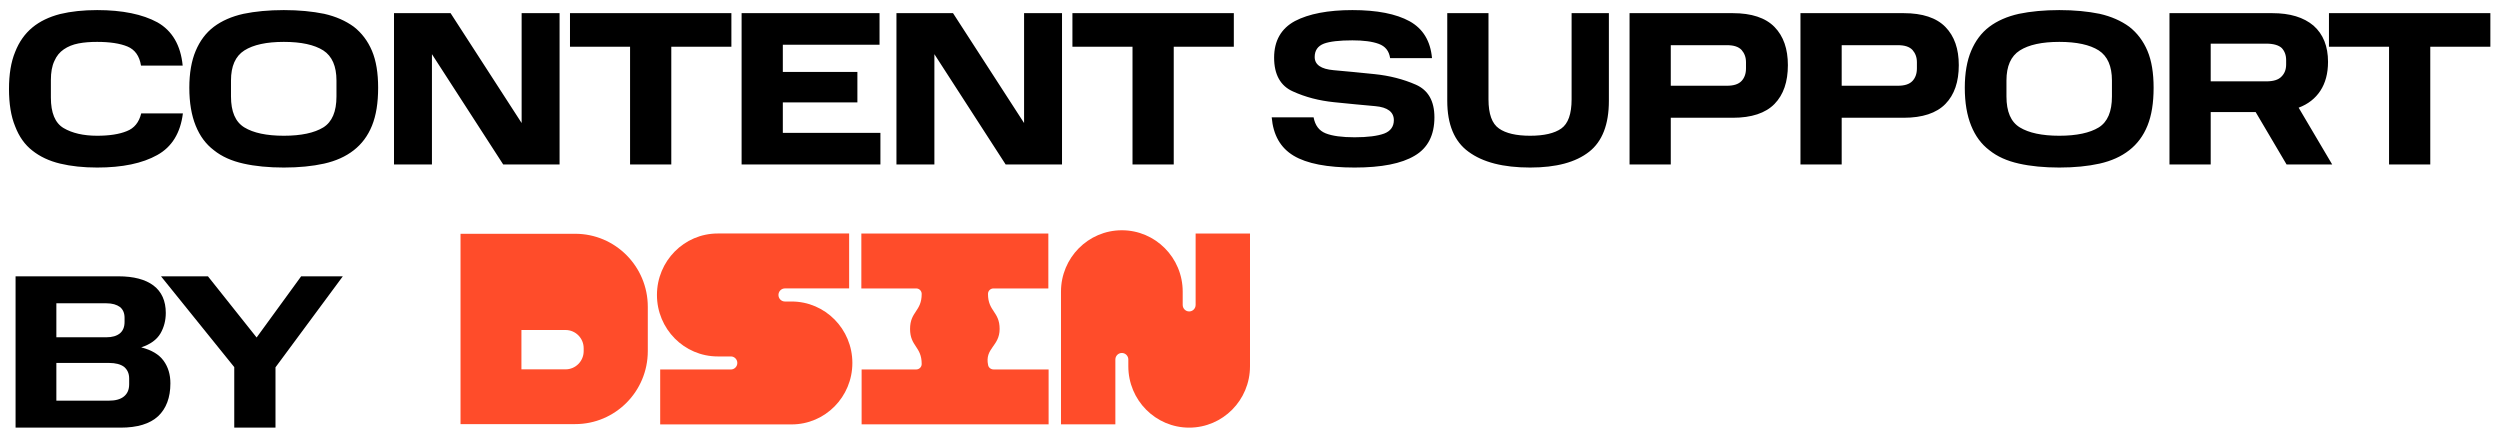
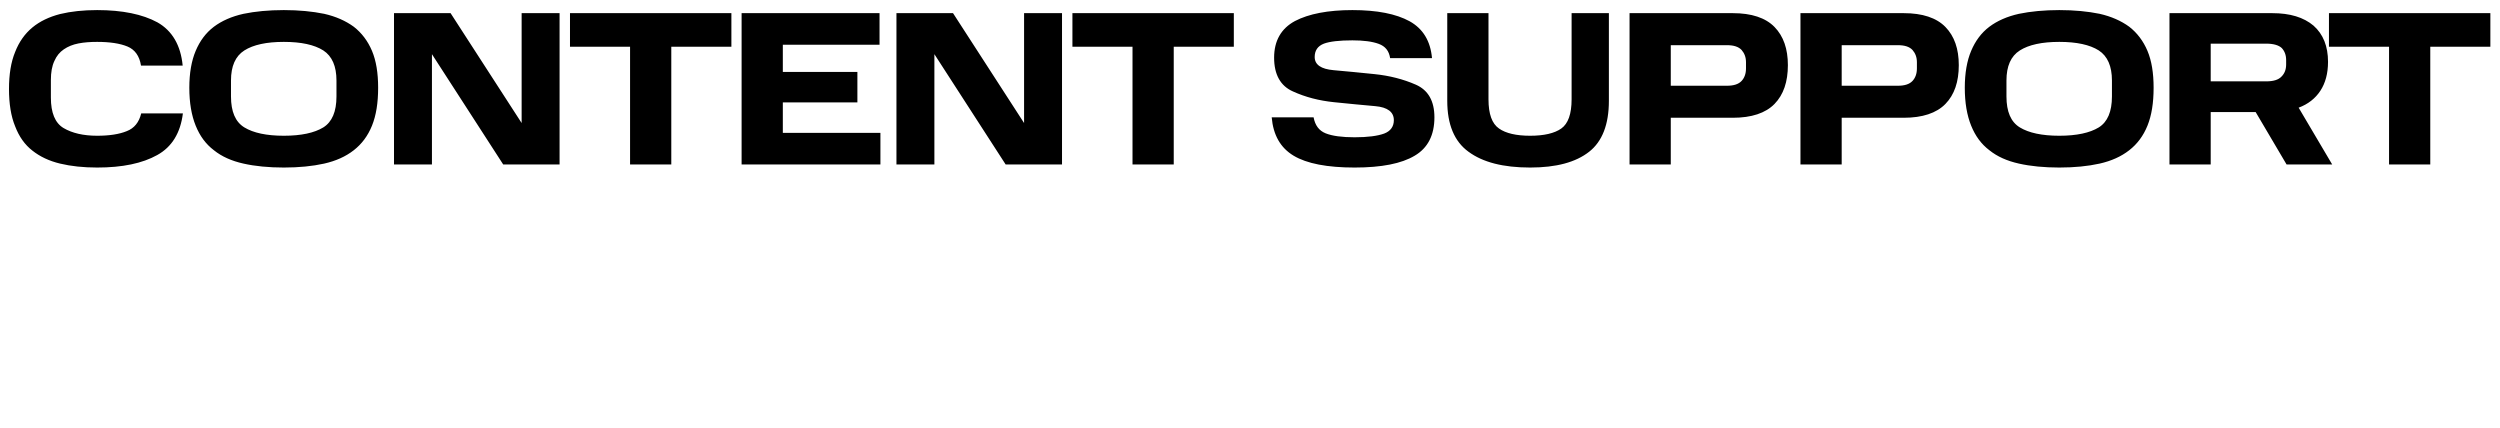
<svg xmlns="http://www.w3.org/2000/svg" width="228" height="39" viewBox="0 0 228 39" fill="none">
  <path d="M0.82 8.12C0.82 6.78 1 5.66 1.38 4.74C1.74 3.82 2.26 3.08 2.96 2.5C3.64 1.94 4.48 1.54 5.48 1.28C6.48 1.04 7.6 0.92 8.86 0.92C11.16 0.92 13 1.3 14.36 2.04C15.7 2.8 16.48 4.12 16.66 5.98H12.86C12.72 5.1 12.3 4.52 11.62 4.24C10.94 3.96 10.02 3.82 8.86 3.82C8.24 3.82 7.68 3.86 7.16 3.96C6.64 4.06 6.2 4.24 5.82 4.5C5.44 4.76 5.16 5.1 4.96 5.56C4.74 6.02 4.64 6.6 4.64 7.3V8.9C4.64 10.28 5.02 11.22 5.8 11.68C6.58 12.14 7.6 12.38 8.86 12.38C9.98 12.38 10.88 12.24 11.56 11.96C12.24 11.7 12.68 11.16 12.88 10.34H16.68C16.46 12.12 15.68 13.4 14.34 14.14C12.98 14.9 11.16 15.28 8.86 15.28C7.6 15.28 6.48 15.16 5.48 14.92C4.48 14.68 3.64 14.28 2.96 13.74C2.26 13.2 1.74 12.46 1.38 11.52C1 10.6 0.82 9.46 0.82 8.12ZM17.266 8C17.266 6.66 17.466 5.54 17.846 4.64C18.226 3.74 18.766 3 19.506 2.44C20.226 1.9 21.126 1.5 22.206 1.26C23.266 1.04 24.506 0.92 25.886 0.92C27.266 0.92 28.486 1.04 29.566 1.26C30.626 1.5 31.526 1.9 32.266 2.44C32.986 3 33.546 3.74 33.926 4.64C34.306 5.54 34.486 6.66 34.486 8C34.486 9.38 34.306 10.52 33.926 11.46C33.546 12.4 32.986 13.14 32.266 13.7C31.526 14.28 30.626 14.68 29.566 14.92C28.486 15.16 27.266 15.28 25.886 15.28C24.506 15.28 23.266 15.16 22.206 14.92C21.126 14.68 20.226 14.28 19.506 13.7C18.766 13.14 18.226 12.4 17.846 11.46C17.466 10.52 17.266 9.38 17.266 8ZM30.686 8.8V7.34C30.686 6.04 30.286 5.12 29.486 4.6C28.666 4.08 27.466 3.82 25.886 3.82C24.306 3.82 23.106 4.08 22.286 4.6C21.466 5.12 21.066 6.04 21.066 7.34V8.8C21.066 10.18 21.466 11.12 22.286 11.62C23.106 12.12 24.306 12.38 25.886 12.38C27.466 12.38 28.666 12.12 29.486 11.62C30.286 11.12 30.686 10.18 30.686 8.8ZM45.893 15L39.393 4.94V15H35.933V1.2H41.093L47.573 11.22V1.2H51.033V15H45.893ZM57.462 4.26H51.983V1.2H66.703V4.26H61.222V15H57.462V4.26ZM67.634 1.2H80.214V4.08H71.394V6.56H78.194V9.34H71.394V12.12H80.294V15H67.634V1.2ZM91.716 15L85.216 4.94V15H81.756V1.2H86.916L93.396 11.22V1.2H96.856V15H91.716ZM103.285 4.26H97.805V1.2H112.525V4.26H107.045V15H103.285V4.26ZM115.979 10.7H119.799C119.939 11.44 120.299 11.92 120.899 12.16C121.499 12.4 122.379 12.52 123.539 12.52C124.739 12.52 125.639 12.4 126.239 12.18C126.819 11.96 127.119 11.54 127.119 10.96C127.119 10.22 126.559 9.78 125.419 9.68C124.279 9.58 123.019 9.46 121.659 9.32C120.299 9.18 119.059 8.86 117.919 8.34C116.779 7.84 116.199 6.8 116.199 5.26C116.199 3.72 116.839 2.6 118.099 1.92C119.359 1.26 121.119 0.92 123.339 0.92C125.579 0.92 127.319 1.26 128.559 1.94C129.779 2.62 130.459 3.74 130.599 5.3H126.779C126.679 4.64 126.339 4.22 125.739 4C125.139 3.78 124.339 3.68 123.339 3.68C122.159 3.68 121.279 3.78 120.739 3.98C120.179 4.2 119.899 4.6 119.899 5.2C119.899 5.9 120.479 6.3 121.619 6.4C122.759 6.5 123.999 6.62 125.359 6.76C126.719 6.9 127.979 7.22 129.119 7.72C130.259 8.22 130.819 9.22 130.819 10.7C130.819 12.32 130.219 13.5 129.019 14.2C127.819 14.92 125.999 15.28 123.539 15.28C121.039 15.28 119.179 14.92 117.979 14.2C116.779 13.48 116.119 12.32 115.979 10.7ZM131.99 9.2V1.2H135.75V9.06C135.75 10.4 136.07 11.28 136.71 11.72C137.33 12.16 138.29 12.38 139.55 12.38C140.81 12.38 141.77 12.16 142.39 11.72C143.01 11.28 143.33 10.4 143.33 9.06V1.2H146.73V9.2C146.73 11.34 146.13 12.9 144.93 13.84C143.71 14.8 141.93 15.28 139.55 15.28C137.09 15.28 135.23 14.8 133.93 13.84C132.63 12.9 131.99 11.34 131.99 9.2ZM148.615 1.2H158.035C159.735 1.2 161.015 1.62 161.835 2.46C162.655 3.3 163.055 4.46 163.055 5.94C163.055 7.46 162.655 8.64 161.835 9.48C161.015 10.32 159.735 10.74 158.035 10.74H152.375V15H148.615V1.2ZM159.235 6.24V5.68C159.235 5.22 159.095 4.86 158.835 4.56C158.555 4.26 158.115 4.12 157.495 4.12H152.375V7.82H157.495C158.115 7.82 158.555 7.68 158.835 7.38C159.095 7.1 159.235 6.72 159.235 6.24ZM164.202 1.2H173.622C175.322 1.2 176.602 1.62 177.422 2.46C178.242 3.3 178.642 4.46 178.642 5.94C178.642 7.46 178.242 8.64 177.422 9.48C176.602 10.32 175.322 10.74 173.622 10.74H167.962V15H164.202V1.2ZM174.822 6.24V5.68C174.822 5.22 174.682 4.86 174.422 4.56C174.142 4.26 173.702 4.12 173.082 4.12H167.962V7.82H173.082C173.702 7.82 174.142 7.68 174.422 7.38C174.682 7.1 174.822 6.72 174.822 6.24ZM179.189 8C179.189 6.66 179.389 5.54 179.769 4.64C180.149 3.74 180.689 3 181.429 2.44C182.149 1.9 183.049 1.5 184.129 1.26C185.189 1.04 186.429 0.92 187.809 0.92C189.189 0.92 190.409 1.04 191.489 1.26C192.549 1.5 193.449 1.9 194.189 2.44C194.909 3 195.469 3.74 195.849 4.64C196.229 5.54 196.409 6.66 196.409 8C196.409 9.38 196.229 10.52 195.849 11.46C195.469 12.4 194.909 13.14 194.189 13.7C193.449 14.28 192.549 14.68 191.489 14.92C190.409 15.16 189.189 15.28 187.809 15.28C186.429 15.28 185.189 15.16 184.129 14.92C183.049 14.68 182.149 14.28 181.429 13.7C180.689 13.14 180.149 12.4 179.769 11.46C179.389 10.52 179.189 9.38 179.189 8ZM192.609 8.8V7.34C192.609 6.04 192.209 5.12 191.409 4.6C190.589 4.08 189.389 3.82 187.809 3.82C186.229 3.82 185.029 4.08 184.209 4.6C183.389 5.12 182.989 6.04 182.989 7.34V8.8C182.989 10.18 183.389 11.12 184.209 11.62C185.029 12.12 186.229 12.38 187.809 12.38C189.389 12.38 190.589 12.12 191.409 11.62C192.209 11.12 192.609 10.18 192.609 8.8ZM197.856 1.2H207.236C208.856 1.2 210.096 1.58 210.996 2.34C211.876 3.12 212.316 4.22 212.316 5.64C212.316 6.7 212.076 7.58 211.616 8.28C211.156 8.98 210.496 9.5 209.636 9.82L212.696 15H208.536L205.716 10.22H201.616V15H197.856V1.2ZM208.496 5.88V5.48C208.496 5.02 208.356 4.66 208.096 4.38C207.816 4.12 207.336 3.98 206.676 3.98H201.616V7.42H206.676C207.336 7.42 207.796 7.28 208.076 6.98C208.356 6.7 208.496 6.34 208.496 5.88ZM217.881 4.26H212.401V1.2H227.121V4.26H221.641V15H217.881V4.26Z" fill="black" />
-   <path d="M1.42 25.2H10.8C12.18 25.2 13.26 25.48 14 26.04C14.74 26.6 15.12 27.44 15.12 28.54C15.12 29.22 14.96 29.84 14.64 30.4C14.3 30.98 13.72 31.4 12.88 31.68C13.82 31.92 14.5 32.32 14.92 32.9C15.34 33.48 15.54 34.16 15.54 34.96C15.54 36.26 15.16 37.26 14.42 37.96C13.66 38.66 12.52 39 11 39H1.42V25.2ZM11.36 29.36V28.98C11.36 28.56 11.22 28.22 10.94 28C10.64 27.78 10.24 27.66 9.7 27.66H5.14V30.76H9.7C10.24 30.76 10.64 30.64 10.94 30.4C11.22 30.16 11.36 29.82 11.36 29.36ZM11.78 35.04V34.52C11.78 34.06 11.62 33.72 11.32 33.46C11 33.22 10.54 33.1 9.94 33.1H5.14V36.54H9.94C10.52 36.54 10.98 36.42 11.3 36.16C11.62 35.9 11.78 35.54 11.78 35.04ZM21.364 33.48L14.684 25.2H18.965L23.404 30.78L27.465 25.2H31.265L25.125 33.5V39H21.364V33.48Z" fill="black" />
  <g clip-path="url(#clip0_1935_350)">
    <path fill-rule="evenodd" clip-rule="evenodd" d="M42 21.321H52.46C56.116 21.321 59.079 24.302 59.079 27.979V32.021C59.079 35.698 56.116 38.678 52.46 38.678H42V21.321ZM47.554 30.095V33.685H51.577C52.49 33.685 53.231 32.94 53.231 32.021V31.76C53.231 30.841 52.49 30.096 51.577 30.096H47.554V30.095Z" fill="#FF4C2A" />
    <path fill-rule="evenodd" clip-rule="evenodd" d="M65.455 32.507H66.656C66.981 32.507 67.244 32.773 67.244 33.102C67.244 33.43 66.981 33.697 66.656 33.697H60.209V38.706H72.196C75.255 38.706 77.736 36.197 77.736 33.102C77.736 30.007 75.255 27.498 72.196 27.498H71.585C71.259 27.498 70.995 27.23 70.995 26.901C70.995 26.571 71.259 26.303 71.585 26.303H77.441V21.295H65.456C62.395 21.295 59.914 23.805 59.914 26.901C59.914 29.997 62.395 32.507 65.456 32.507L65.455 32.507Z" fill="#FF4C2A" />
-     <path fill-rule="evenodd" clip-rule="evenodd" d="M102.312 21C99.247 21 96.762 23.506 96.762 26.597V38.702H101.721V32.788C101.721 32.458 101.986 32.191 102.312 32.191C102.638 32.191 102.903 32.458 102.903 32.788V33.405C102.903 36.495 105.388 39 108.452 39C111.516 39 114 36.495 114 33.405V21.298H109.041V27.809C109.041 28.138 108.777 28.404 108.452 28.404C108.126 28.404 107.862 28.138 107.862 27.809V26.597C107.862 23.506 105.377 21 102.312 21H102.312Z" fill="#FF4C2A" />
    <path fill-rule="evenodd" clip-rule="evenodd" d="M94.019 33.695H90.626C90.385 33.695 90.166 33.541 90.117 33.305C89.788 31.744 91.166 31.597 91.166 30.001C91.166 28.405 90.105 28.405 90.105 26.808C90.105 26.806 90.105 26.803 90.105 26.801C90.106 26.525 90.332 26.305 90.605 26.305H95.609V21.298H78.555V26.305H83.559C83.831 26.305 84.057 26.525 84.058 26.801C84.058 26.803 84.058 26.806 84.058 26.808C84.058 28.405 82.998 28.405 82.998 30.001C82.998 31.597 84.058 31.597 84.058 33.193C84.058 33.195 84.058 33.197 84.058 33.199C84.058 33.474 83.831 33.695 83.559 33.695H78.579V38.702H95.633V33.695H94.019V33.695Z" fill="#FF4C2A" />
  </g>
  <defs>
    <clipPath id="clip0_1935_350">
-       <rect width="72" height="18" fill="white" transform="translate(42 21)" />
-     </clipPath>
+       </clipPath>
  </defs>
</svg>